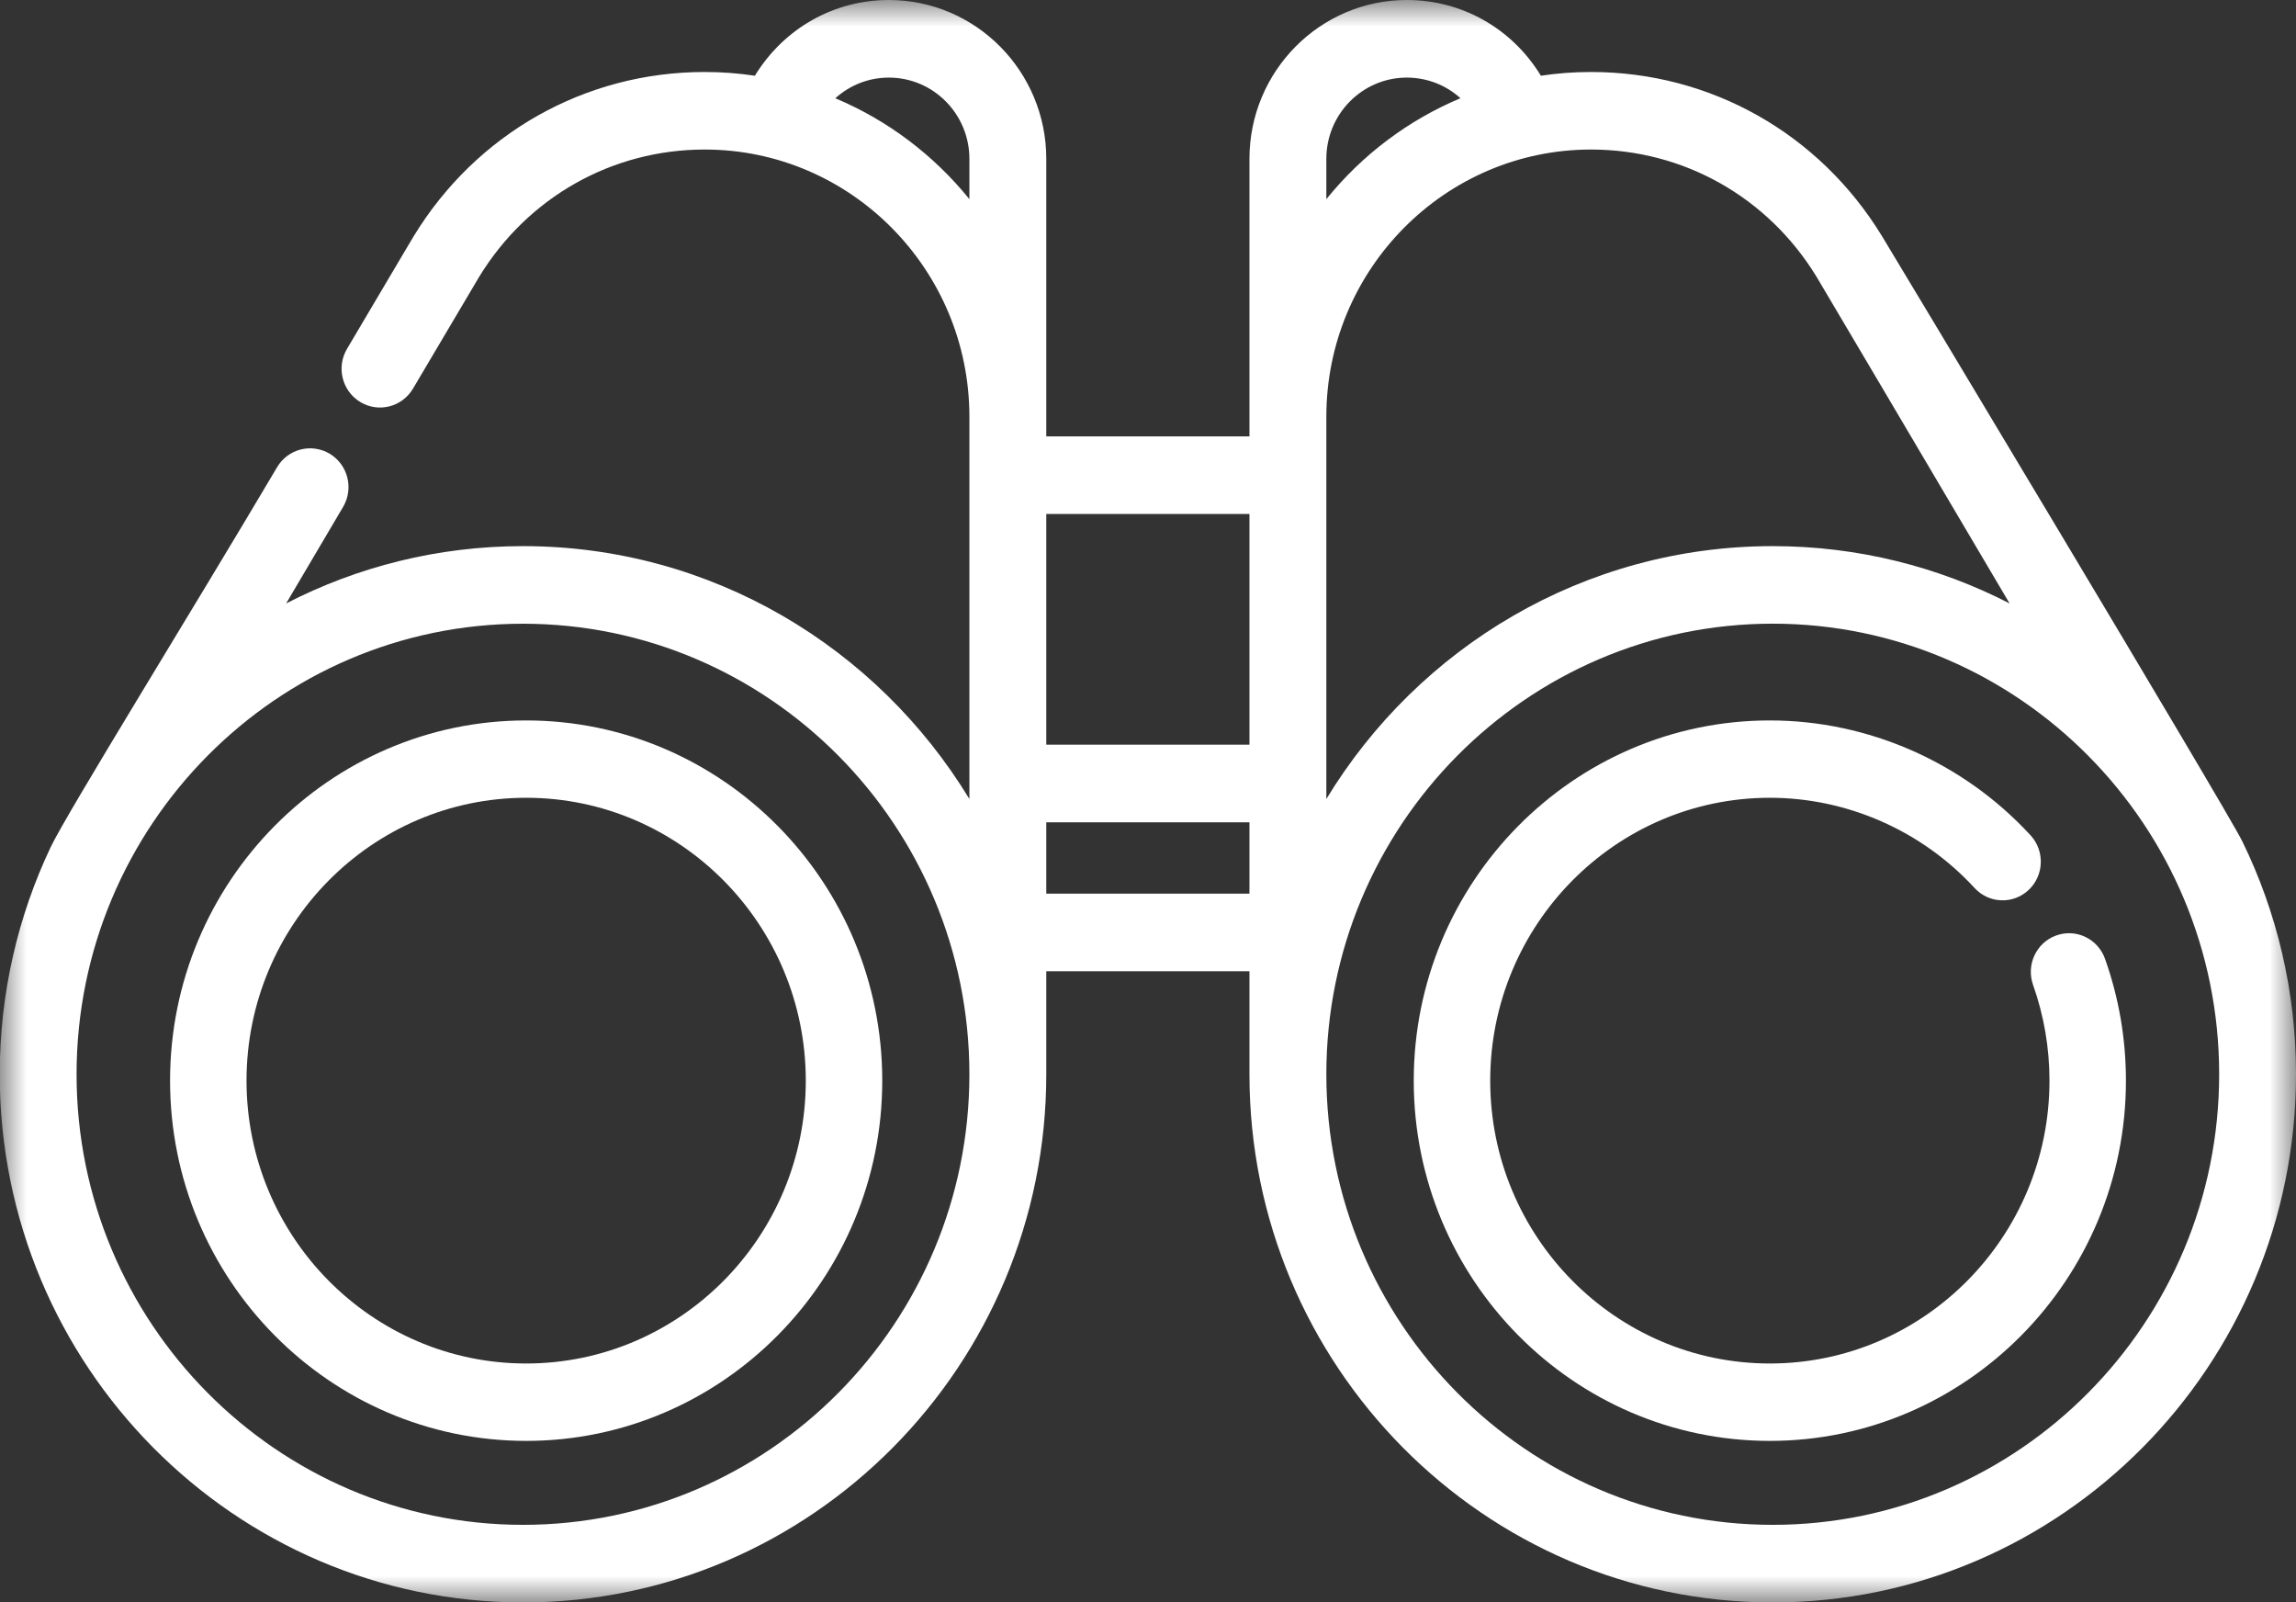
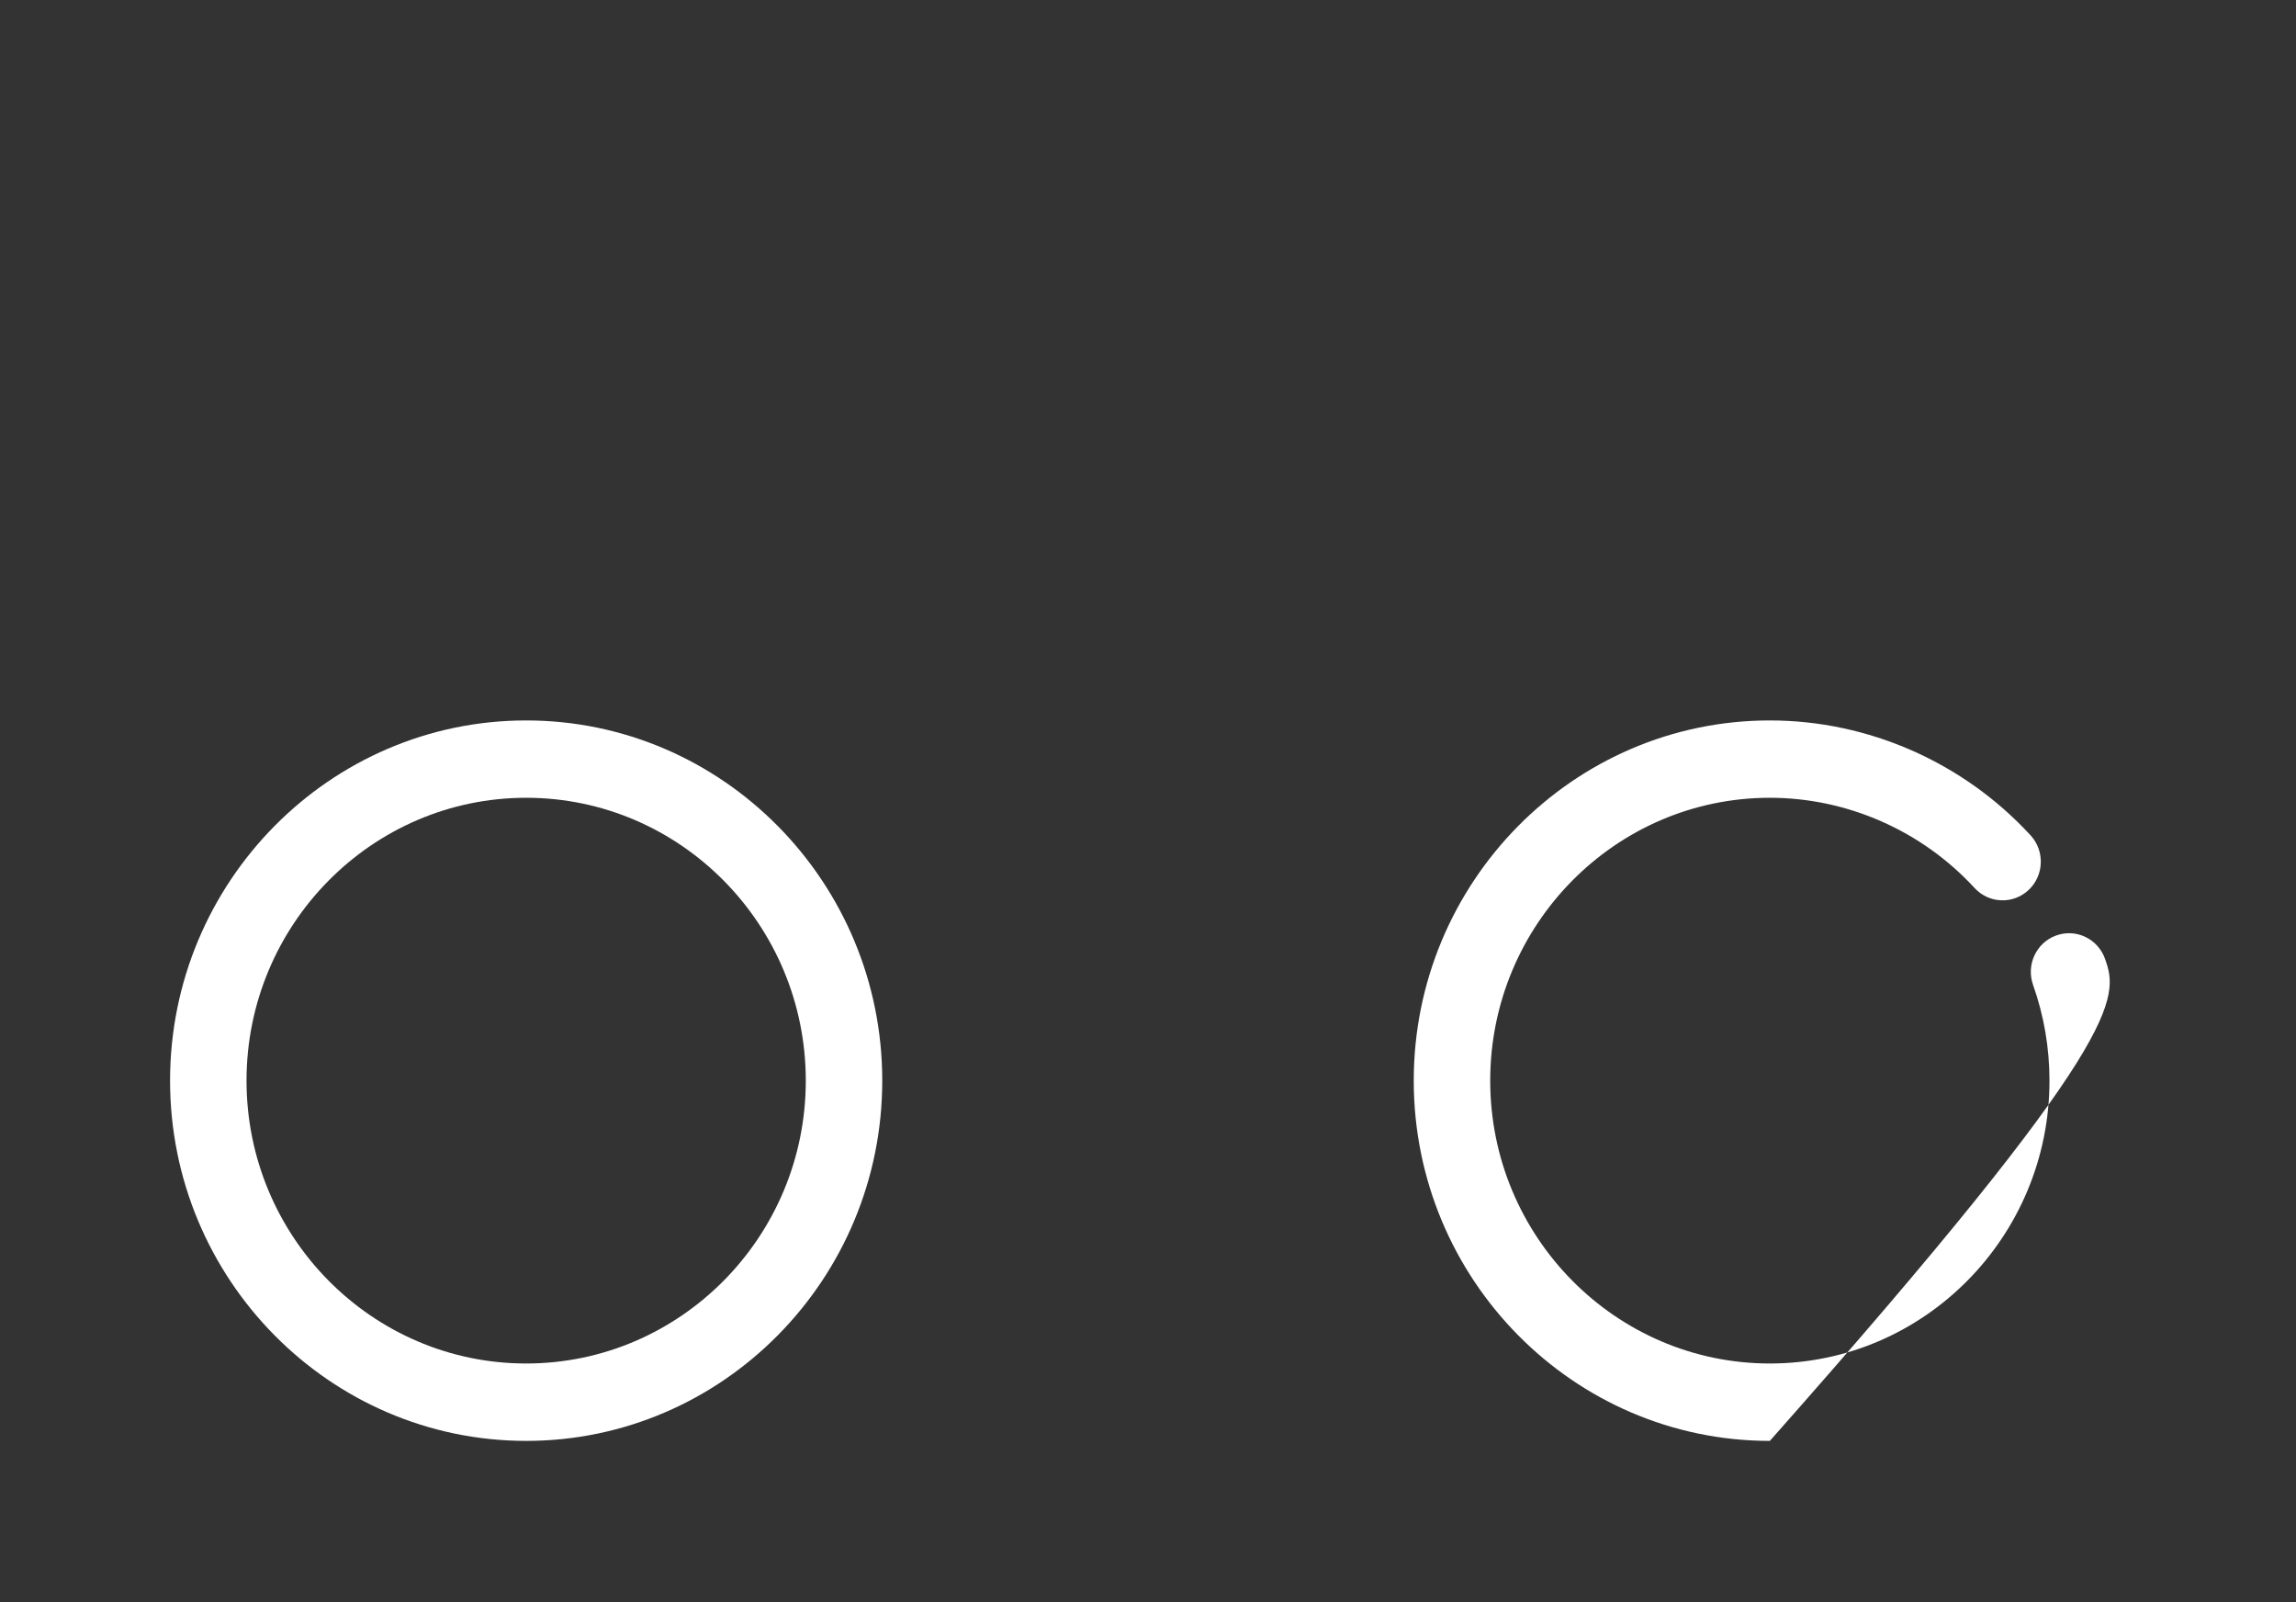
<svg xmlns="http://www.w3.org/2000/svg" xmlns:xlink="http://www.w3.org/1999/xlink" width="43px" height="30px" viewBox="0 0 43 30" version="1.1">
  <rect x="0" y="0" width="43" height="30" fill="#333333" stroke="none" />
  <title>binoculars</title>
  <defs>
    <polygon id="path-1" points="0 0 43 0 43 30 0 30" />
  </defs>
  <g id="Page-1" stroke="none" stroke-width="1" fill="none" fill-rule="evenodd">
    <g id="Products" transform="translate(-152, -993)">
      <g id="binoculars" transform="translate(152, 993)">
        <g id="Group-3">
          <mask id="mask-2" fill="white">
            <use xlink:href="#path-1" />
          </mask>
          <g id="Clip-2" />
-           <path d="M33.2,28.552 C28.59,28.552 24.84,24.768 24.84,20.115 C24.84,15.463 28.59,11.678 33.2,11.678 C37.81,11.678 41.561,15.463 41.561,20.115 C41.561,24.768 37.81,28.552 33.2,28.552 Z M19.595,16.733 L23.4,16.733 L23.4,15.397 L19.595,15.397 L19.595,16.733 Z M9.795,28.552 C5.185,28.552 1.434,24.768 1.434,20.116 C1.434,15.463 5.185,11.679 9.795,11.679 C14.405,11.679 18.155,15.463 18.155,20.116 C18.155,24.768 14.405,28.552 9.795,28.552 Z M15.644,1.84 C15.917,1.593 16.27,1.453 16.647,1.453 C17.479,1.453 18.155,2.135 18.155,2.974 L18.155,3.729 C17.49,2.907 16.629,2.253 15.644,1.84 Z M19.595,13.944 L23.4,13.944 L23.4,9.624 L19.595,9.624 L19.595,13.944 Z M24.84,2.974 C24.84,2.135 25.516,1.453 26.347,1.453 C26.726,1.453 27.081,1.594 27.352,1.839 C26.366,2.252 25.505,2.906 24.84,3.729 L24.84,2.974 Z M34.021,5.183 C34.107,5.325 35.906,8.369 37.636,11.299 C36.303,10.613 34.796,10.226 33.2,10.226 C29.666,10.226 26.564,12.123 24.84,14.961 L24.84,7.803 C24.84,5.045 27.064,2.8 29.797,2.8 C31.531,2.8 33.11,3.691 34.021,5.183 Z M35.246,4.421 C34.071,2.497 32.034,1.348 29.797,1.348 C29.478,1.348 29.165,1.372 28.858,1.418 C28.858,1.417 28.857,1.416 28.857,1.416 C28.315,0.529 27.377,0 26.348,0 C24.722,0 23.4,1.334 23.4,2.974 L23.4,8.171 L19.595,8.171 L19.595,2.974 C19.595,1.334 18.273,0 16.647,0 C15.62,0 14.684,0.527 14.137,1.418 C13.83,1.372 13.517,1.348 13.197,1.348 C10.961,1.348 8.924,2.497 7.749,4.421 C7.733,4.448 7.683,4.529 6.499,6.532 C6.295,6.877 6.407,7.323 6.748,7.528 C7.09,7.734 7.531,7.621 7.735,7.276 C8.71,5.628 8.947,5.228 8.974,5.183 C9.885,3.691 11.464,2.8 13.198,2.8 C15.931,2.8 18.155,5.045 18.155,7.803 L18.155,14.961 C16.431,12.123 13.329,10.226 9.795,10.226 C8.199,10.226 6.691,10.613 5.359,11.299 C5.701,10.719 6.063,10.107 6.425,9.493 C6.629,9.148 6.517,8.702 6.176,8.497 C5.834,8.292 5.393,8.404 5.189,8.749 C3.66,11.337 1.253,15.221 0.949,15.862 C0.338,17.151 -0.005,18.593 -0.005,20.116 C-0.005,25.569 4.391,30.005 9.795,30.005 C15.199,30.005 19.595,25.569 19.595,20.116 L19.595,18.186 L23.4,18.186 L23.4,20.116 C23.4,25.569 27.796,30.005 33.2,30.005 C38.604,30.005 43,25.569 43,20.116 C43,18.551 42.638,17.071 41.995,15.755 C41.701,15.154 35.406,4.682 35.246,4.421 L35.246,4.421 Z" id="Fill-1" fill="#FFFFFF" mask="url(#mask-2)" />
        </g>
-         <path d="M39.423,17.953 C39.289,17.577 38.879,17.381 38.507,17.517 C38.135,17.652 37.942,18.067 38.076,18.443 C38.279,19.016 38.383,19.619 38.383,20.235 C38.383,23.156 36.034,25.531 33.146,25.531 C30.258,25.531 27.909,23.156 27.909,20.235 C27.909,17.314 30.258,14.938 33.146,14.938 C34.595,14.938 35.993,15.554 36.981,16.628 C37.25,16.92 37.703,16.937 37.993,16.664 C38.282,16.392 38.298,15.934 38.029,15.641 C36.771,14.274 34.991,13.49 33.146,13.49 C29.468,13.49 26.477,16.516 26.477,20.235 C26.477,23.954 29.468,26.98 33.146,26.98 C36.823,26.98 39.815,23.954 39.815,20.235 C39.815,19.452 39.683,18.684 39.423,17.953" id="Fill-4" fill="#FFFFFF" />
+         <path d="M39.423,17.953 C39.289,17.577 38.879,17.381 38.507,17.517 C38.135,17.652 37.942,18.067 38.076,18.443 C38.279,19.016 38.383,19.619 38.383,20.235 C38.383,23.156 36.034,25.531 33.146,25.531 C30.258,25.531 27.909,23.156 27.909,20.235 C27.909,17.314 30.258,14.938 33.146,14.938 C34.595,14.938 35.993,15.554 36.981,16.628 C37.25,16.92 37.703,16.937 37.993,16.664 C38.282,16.392 38.298,15.934 38.029,15.641 C36.771,14.274 34.991,13.49 33.146,13.49 C29.468,13.49 26.477,16.516 26.477,20.235 C26.477,23.954 29.468,26.98 33.146,26.98 C39.815,19.452 39.683,18.684 39.423,17.953" id="Fill-4" fill="#FFFFFF" />
        <path d="M9.854,25.531 C6.966,25.531 4.617,23.156 4.617,20.235 C4.617,17.314 6.966,14.938 9.854,14.938 C12.742,14.938 15.091,17.314 15.091,20.235 C15.091,23.156 12.742,25.531 9.854,25.531 Z M9.854,13.49 C6.177,13.49 3.185,16.516 3.185,20.235 C3.185,23.954 6.177,26.98 9.854,26.98 C13.531,26.98 16.523,23.954 16.523,20.235 C16.523,16.516 13.531,13.49 9.854,13.49 L9.854,13.49 Z" id="Fill-5" fill="#FFFFFF" />
      </g>
    </g>
  </g>
</svg>